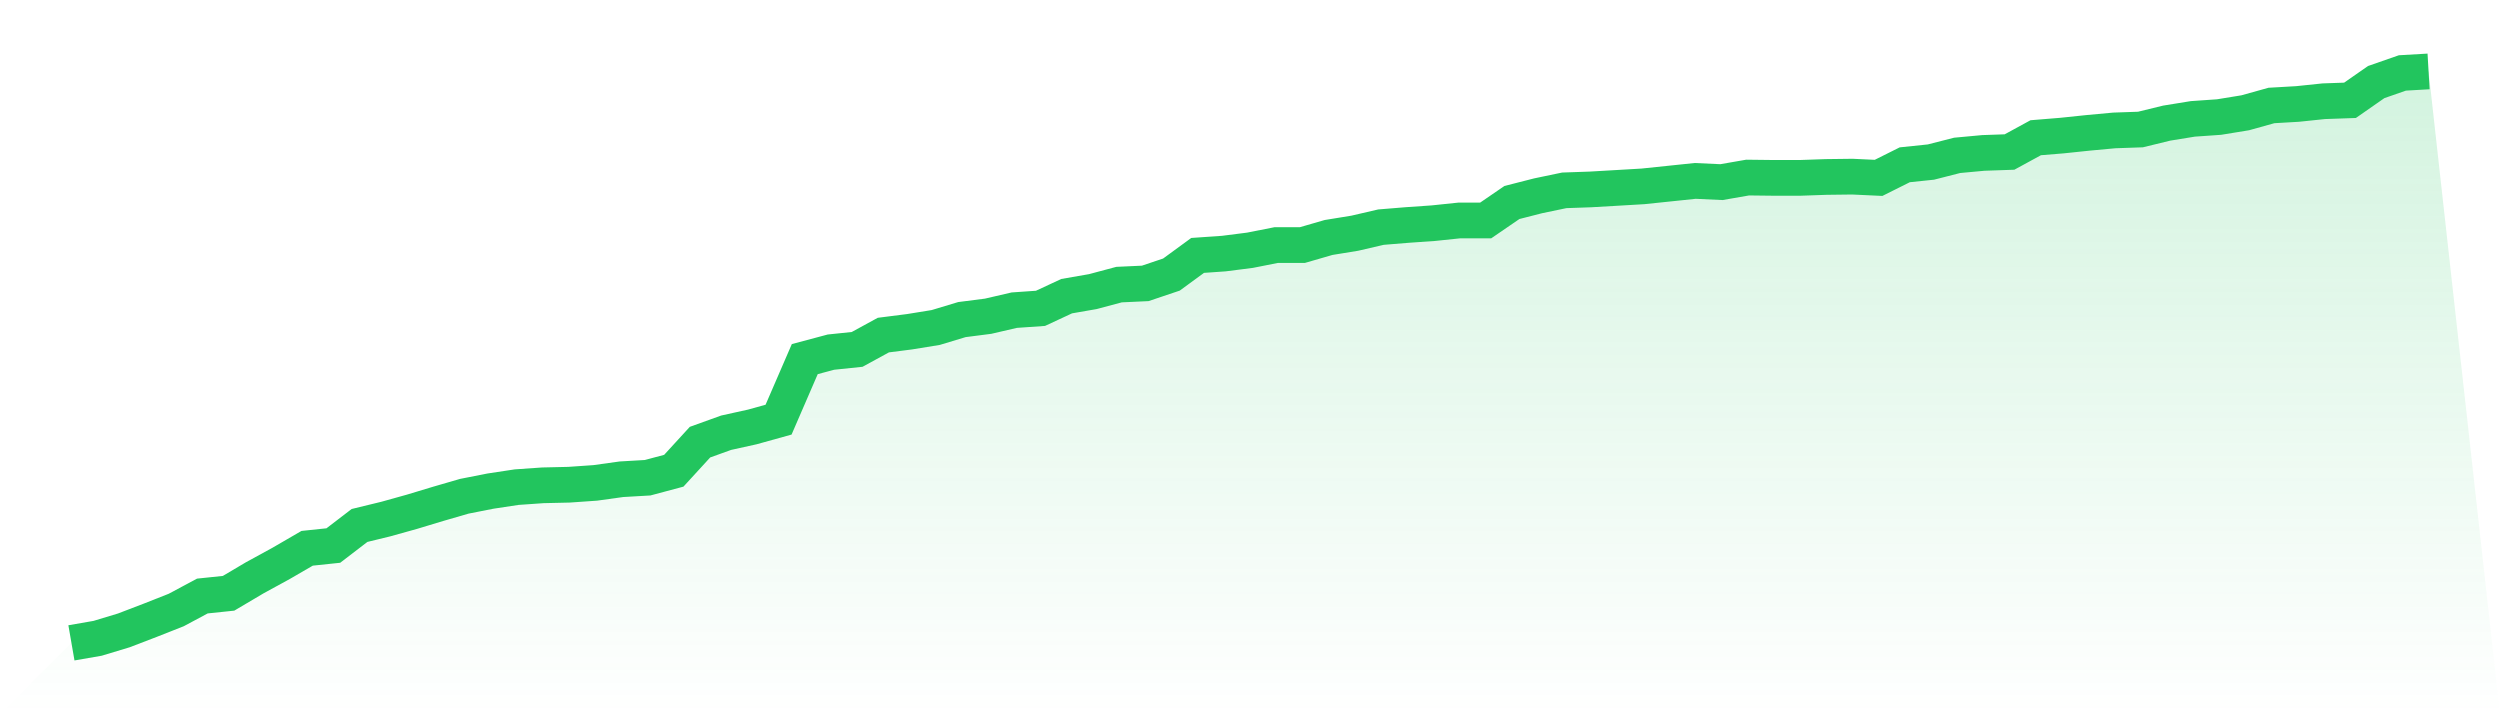
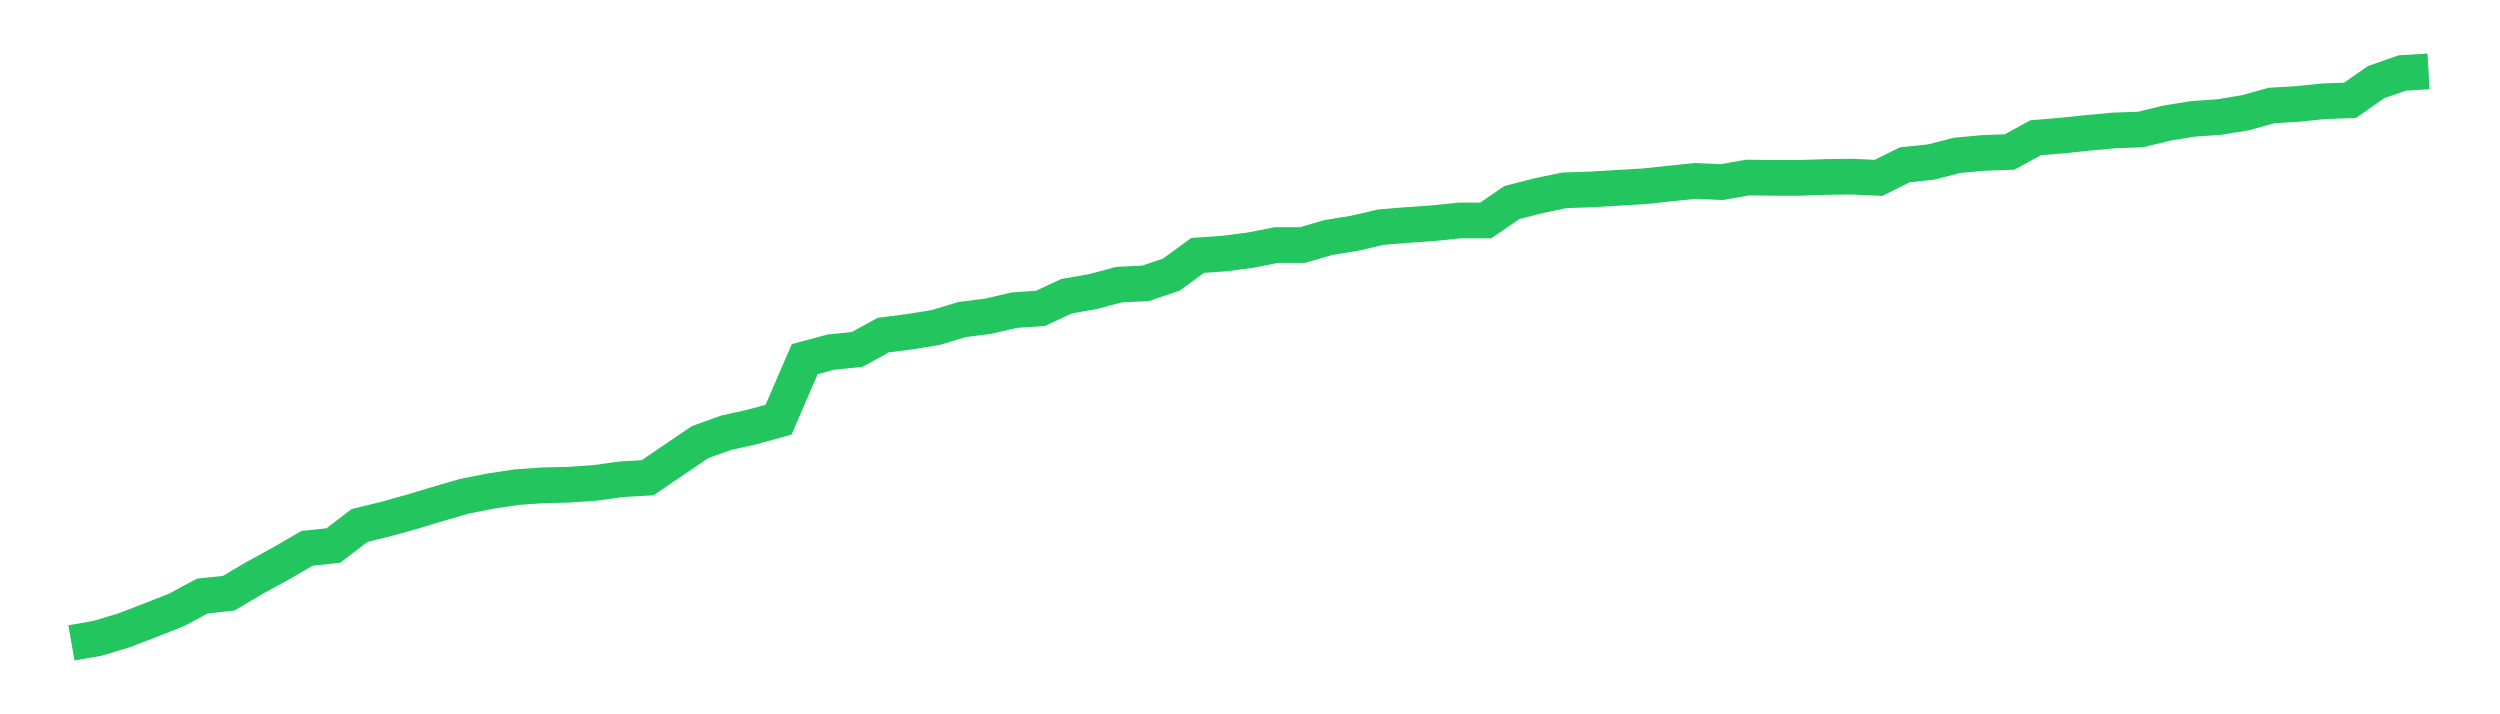
<svg xmlns="http://www.w3.org/2000/svg" viewBox="0 0 140 40">
  <defs>
    <linearGradient id="gradient" x1="0" x2="0" y1="0" y2="1">
      <stop offset="0%" stop-color="#22c55e" stop-opacity="0.2" />
      <stop offset="100%" stop-color="#22c55e" stop-opacity="0" />
    </linearGradient>
  </defs>
-   <path d="M4,36 L4,36 L5.467,35.745 L6.933,35.302 L8.4,34.74 L9.867,34.161 L11.333,33.377 L12.8,33.224 L14.267,32.356 L15.733,31.555 L17.2,30.704 L18.667,30.55 L20.133,29.426 L21.6,29.069 L23.067,28.66 L24.533,28.217 L26,27.791 L27.467,27.502 L28.933,27.28 L30.4,27.178 L31.867,27.144 L33.333,27.042 L34.8,26.838 L36.267,26.753 L37.733,26.361 L39.2,24.76 L40.667,24.232 L42.133,23.908 L43.6,23.5 L45.067,20.111 L46.533,19.719 L48,19.566 L49.467,18.765 L50.933,18.578 L52.4,18.34 L53.867,17.897 L55.333,17.709 L56.8,17.369 L58.267,17.267 L59.733,16.585 L61.2,16.33 L62.667,15.938 L64.133,15.87 L65.6,15.376 L67.067,14.303 L68.533,14.201 L70,14.014 L71.467,13.724 L72.933,13.724 L74.4,13.299 L75.867,13.06 L77.333,12.72 L78.8,12.6 L80.267,12.498 L81.733,12.345 L83.2,12.345 L84.667,11.34 L86.133,10.965 L87.6,10.659 L89.067,10.608 L90.533,10.523 L92,10.437 L93.467,10.284 L94.933,10.131 L96.4,10.199 L97.867,9.944 L99.333,9.961 L100.8,9.961 L102.267,9.91 L103.733,9.892 L105.2,9.961 L106.667,9.228 L108.133,9.075 L109.6,8.7 L111.067,8.564 L112.533,8.513 L114,7.713 L115.467,7.593 L116.933,7.44 L118.4,7.304 L119.867,7.253 L121.333,6.895 L122.8,6.657 L124.267,6.555 L125.733,6.316 L127.2,5.907 L128.667,5.822 L130.133,5.669 L131.6,5.618 L133.067,4.596 L134.533,4.085 L136,4 L140,40 L0,40 z" fill="url(#gradient)" />
-   <path d="M4,36 L4,36 L5.467,35.745 L6.933,35.302 L8.4,34.74 L9.867,34.161 L11.333,33.377 L12.8,33.224 L14.267,32.356 L15.733,31.555 L17.2,30.704 L18.667,30.55 L20.133,29.426 L21.6,29.069 L23.067,28.66 L24.533,28.217 L26,27.791 L27.467,27.502 L28.933,27.28 L30.4,27.178 L31.867,27.144 L33.333,27.042 L34.8,26.838 L36.267,26.753 L37.733,26.361 L39.2,24.76 L40.667,24.232 L42.133,23.908 L43.6,23.5 L45.067,20.111 L46.533,19.719 L48,19.566 L49.467,18.765 L50.933,18.578 L52.4,18.34 L53.867,17.897 L55.333,17.709 L56.8,17.369 L58.267,17.267 L59.733,16.585 L61.2,16.33 L62.667,15.938 L64.133,15.87 L65.6,15.376 L67.067,14.303 L68.533,14.201 L70,14.014 L71.467,13.724 L72.933,13.724 L74.4,13.299 L75.867,13.06 L77.333,12.72 L78.8,12.6 L80.267,12.498 L81.733,12.345 L83.2,12.345 L84.667,11.34 L86.133,10.965 L87.6,10.659 L89.067,10.608 L90.533,10.523 L92,10.437 L93.467,10.284 L94.933,10.131 L96.4,10.199 L97.867,9.944 L99.333,9.961 L100.8,9.961 L102.267,9.91 L103.733,9.892 L105.2,9.961 L106.667,9.228 L108.133,9.075 L109.6,8.7 L111.067,8.564 L112.533,8.513 L114,7.713 L115.467,7.593 L116.933,7.44 L118.4,7.304 L119.867,7.253 L121.333,6.895 L122.8,6.657 L124.267,6.555 L125.733,6.316 L127.2,5.907 L128.667,5.822 L130.133,5.669 L131.6,5.618 L133.067,4.596 L134.533,4.085 L136,4" fill="none" stroke="#22c55e" stroke-width="2" />
+   <path d="M4,36 L4,36 L5.467,35.745 L6.933,35.302 L8.4,34.74 L9.867,34.161 L11.333,33.377 L12.8,33.224 L14.267,32.356 L15.733,31.555 L17.2,30.704 L18.667,30.55 L20.133,29.426 L21.6,29.069 L23.067,28.66 L24.533,28.217 L26,27.791 L27.467,27.502 L28.933,27.28 L30.4,27.178 L31.867,27.144 L33.333,27.042 L34.8,26.838 L36.267,26.753 L39.2,24.76 L40.667,24.232 L42.133,23.908 L43.6,23.5 L45.067,20.111 L46.533,19.719 L48,19.566 L49.467,18.765 L50.933,18.578 L52.4,18.34 L53.867,17.897 L55.333,17.709 L56.8,17.369 L58.267,17.267 L59.733,16.585 L61.2,16.33 L62.667,15.938 L64.133,15.87 L65.6,15.376 L67.067,14.303 L68.533,14.201 L70,14.014 L71.467,13.724 L72.933,13.724 L74.4,13.299 L75.867,13.06 L77.333,12.72 L78.8,12.6 L80.267,12.498 L81.733,12.345 L83.2,12.345 L84.667,11.34 L86.133,10.965 L87.6,10.659 L89.067,10.608 L90.533,10.523 L92,10.437 L93.467,10.284 L94.933,10.131 L96.4,10.199 L97.867,9.944 L99.333,9.961 L100.8,9.961 L102.267,9.91 L103.733,9.892 L105.2,9.961 L106.667,9.228 L108.133,9.075 L109.6,8.7 L111.067,8.564 L112.533,8.513 L114,7.713 L115.467,7.593 L116.933,7.44 L118.4,7.304 L119.867,7.253 L121.333,6.895 L122.8,6.657 L124.267,6.555 L125.733,6.316 L127.2,5.907 L128.667,5.822 L130.133,5.669 L131.6,5.618 L133.067,4.596 L134.533,4.085 L136,4" fill="none" stroke="#22c55e" stroke-width="2" />
</svg>